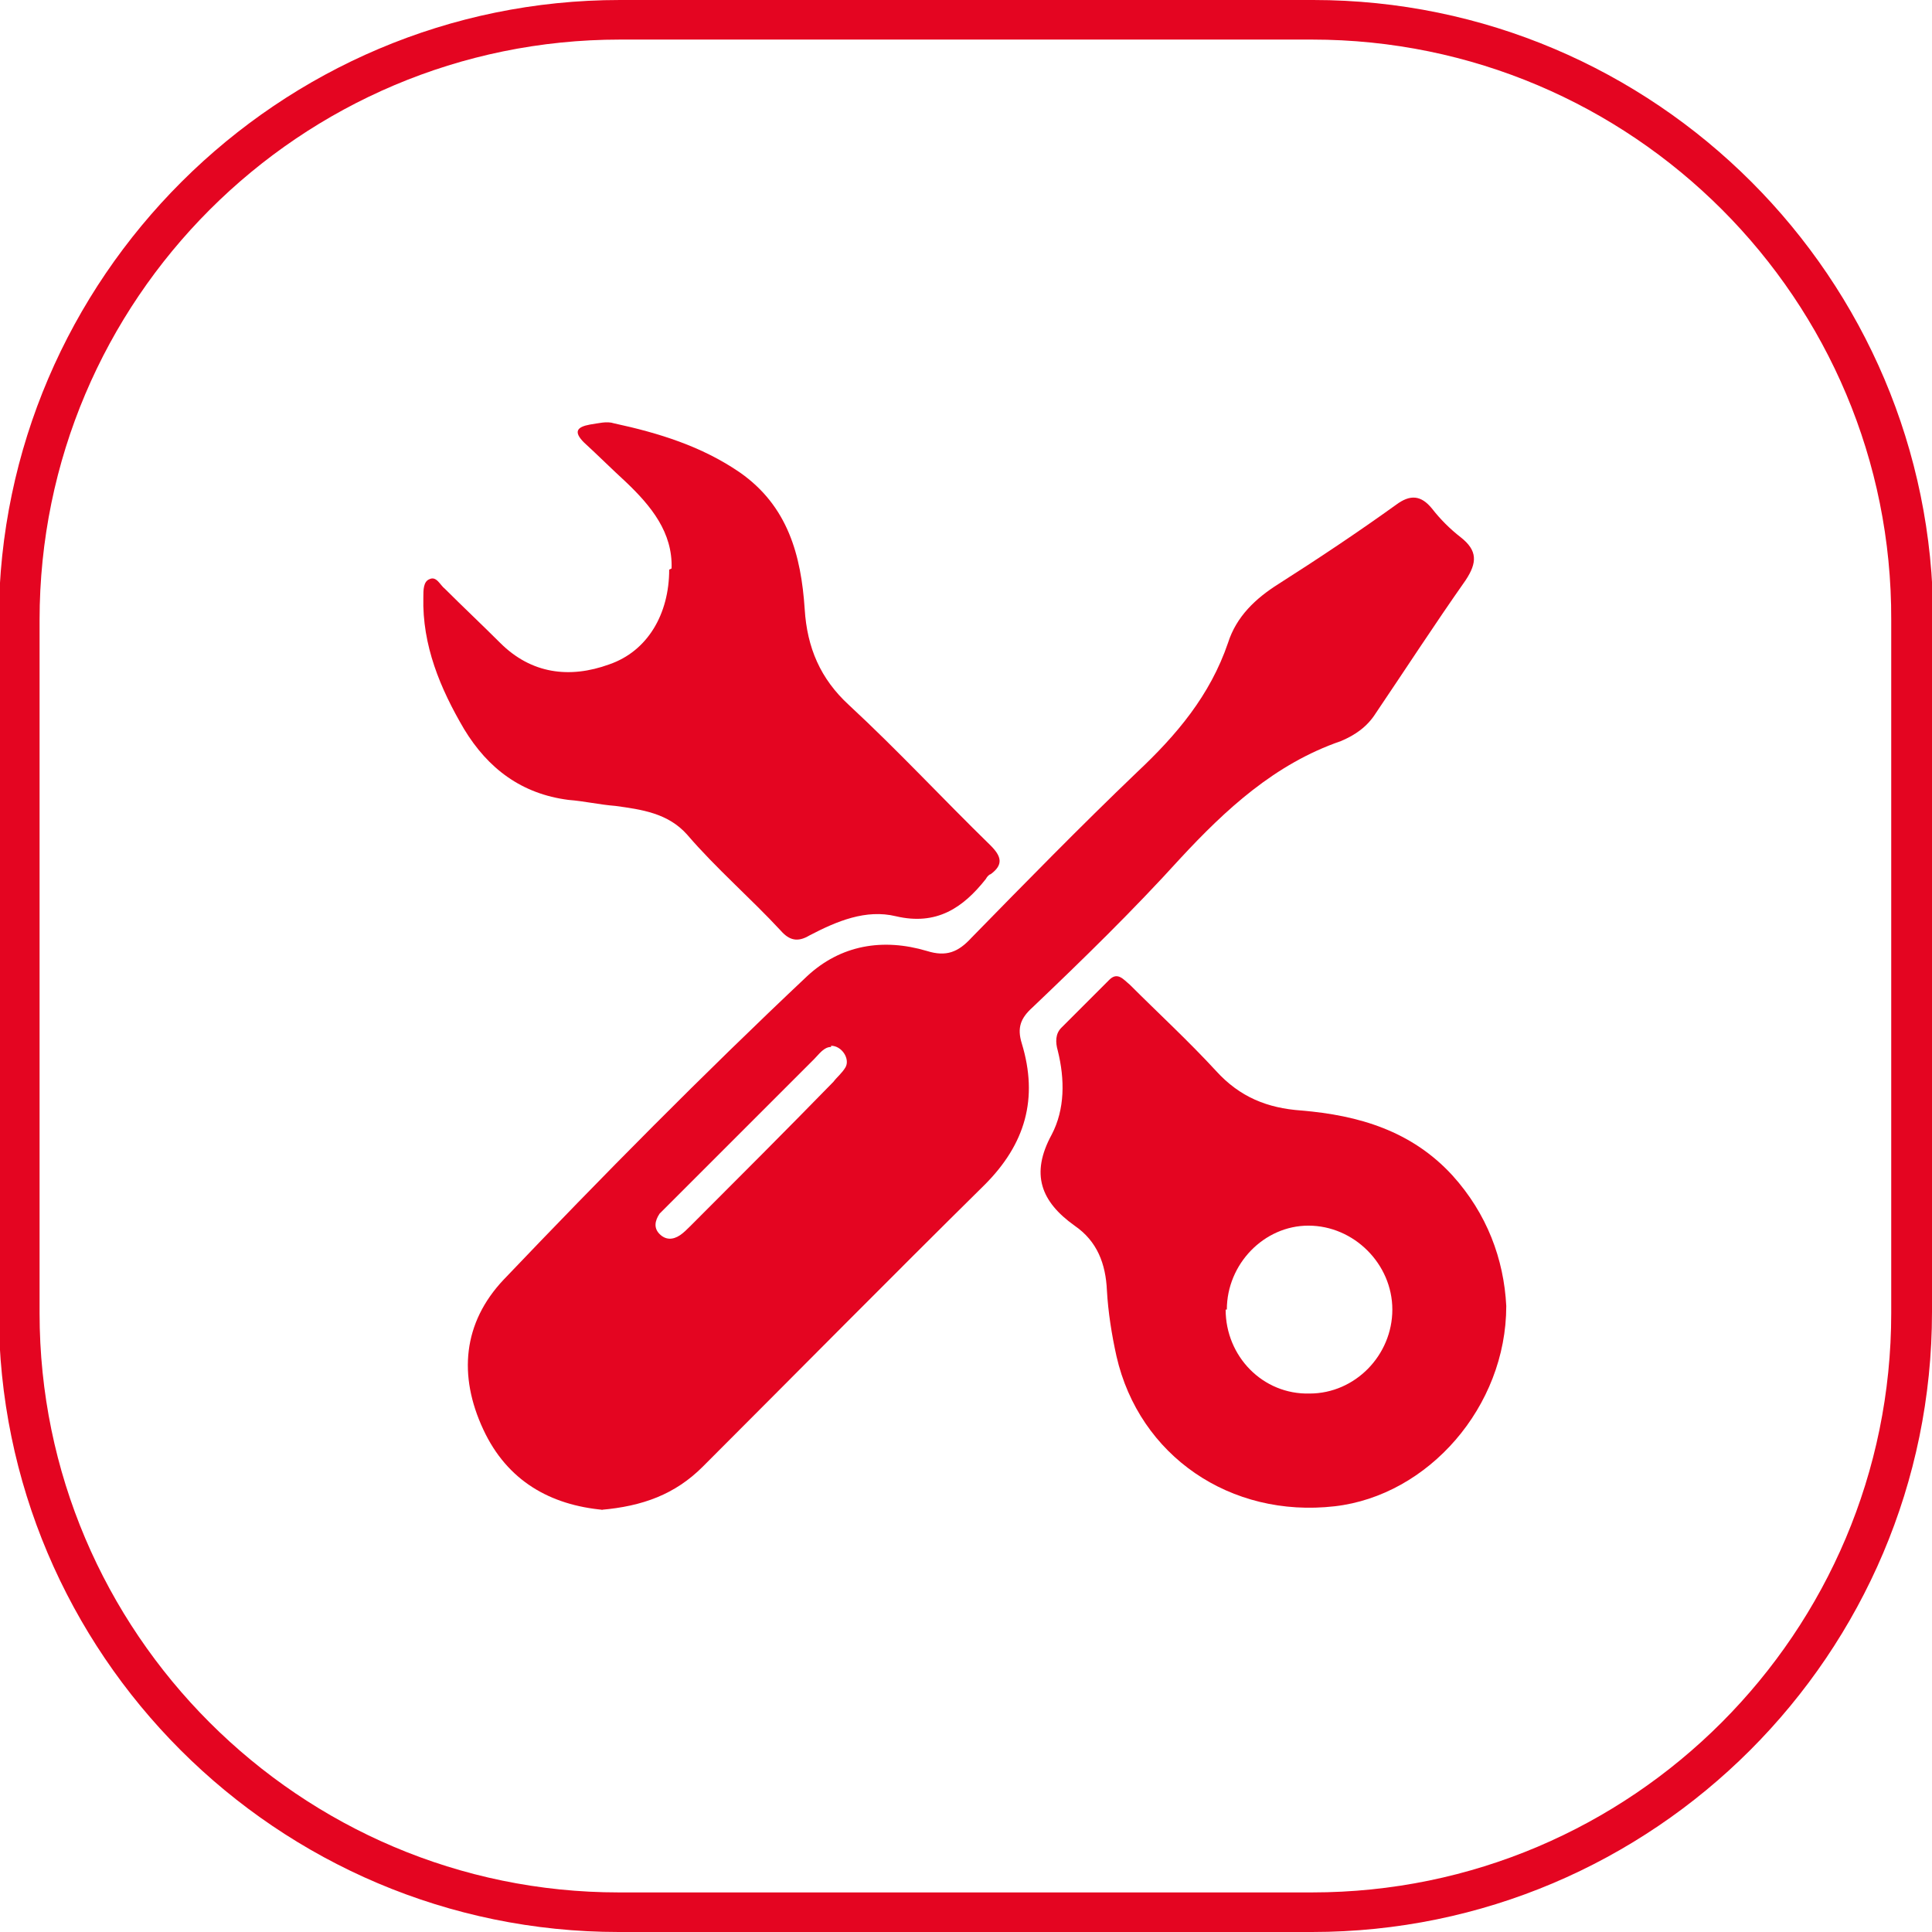
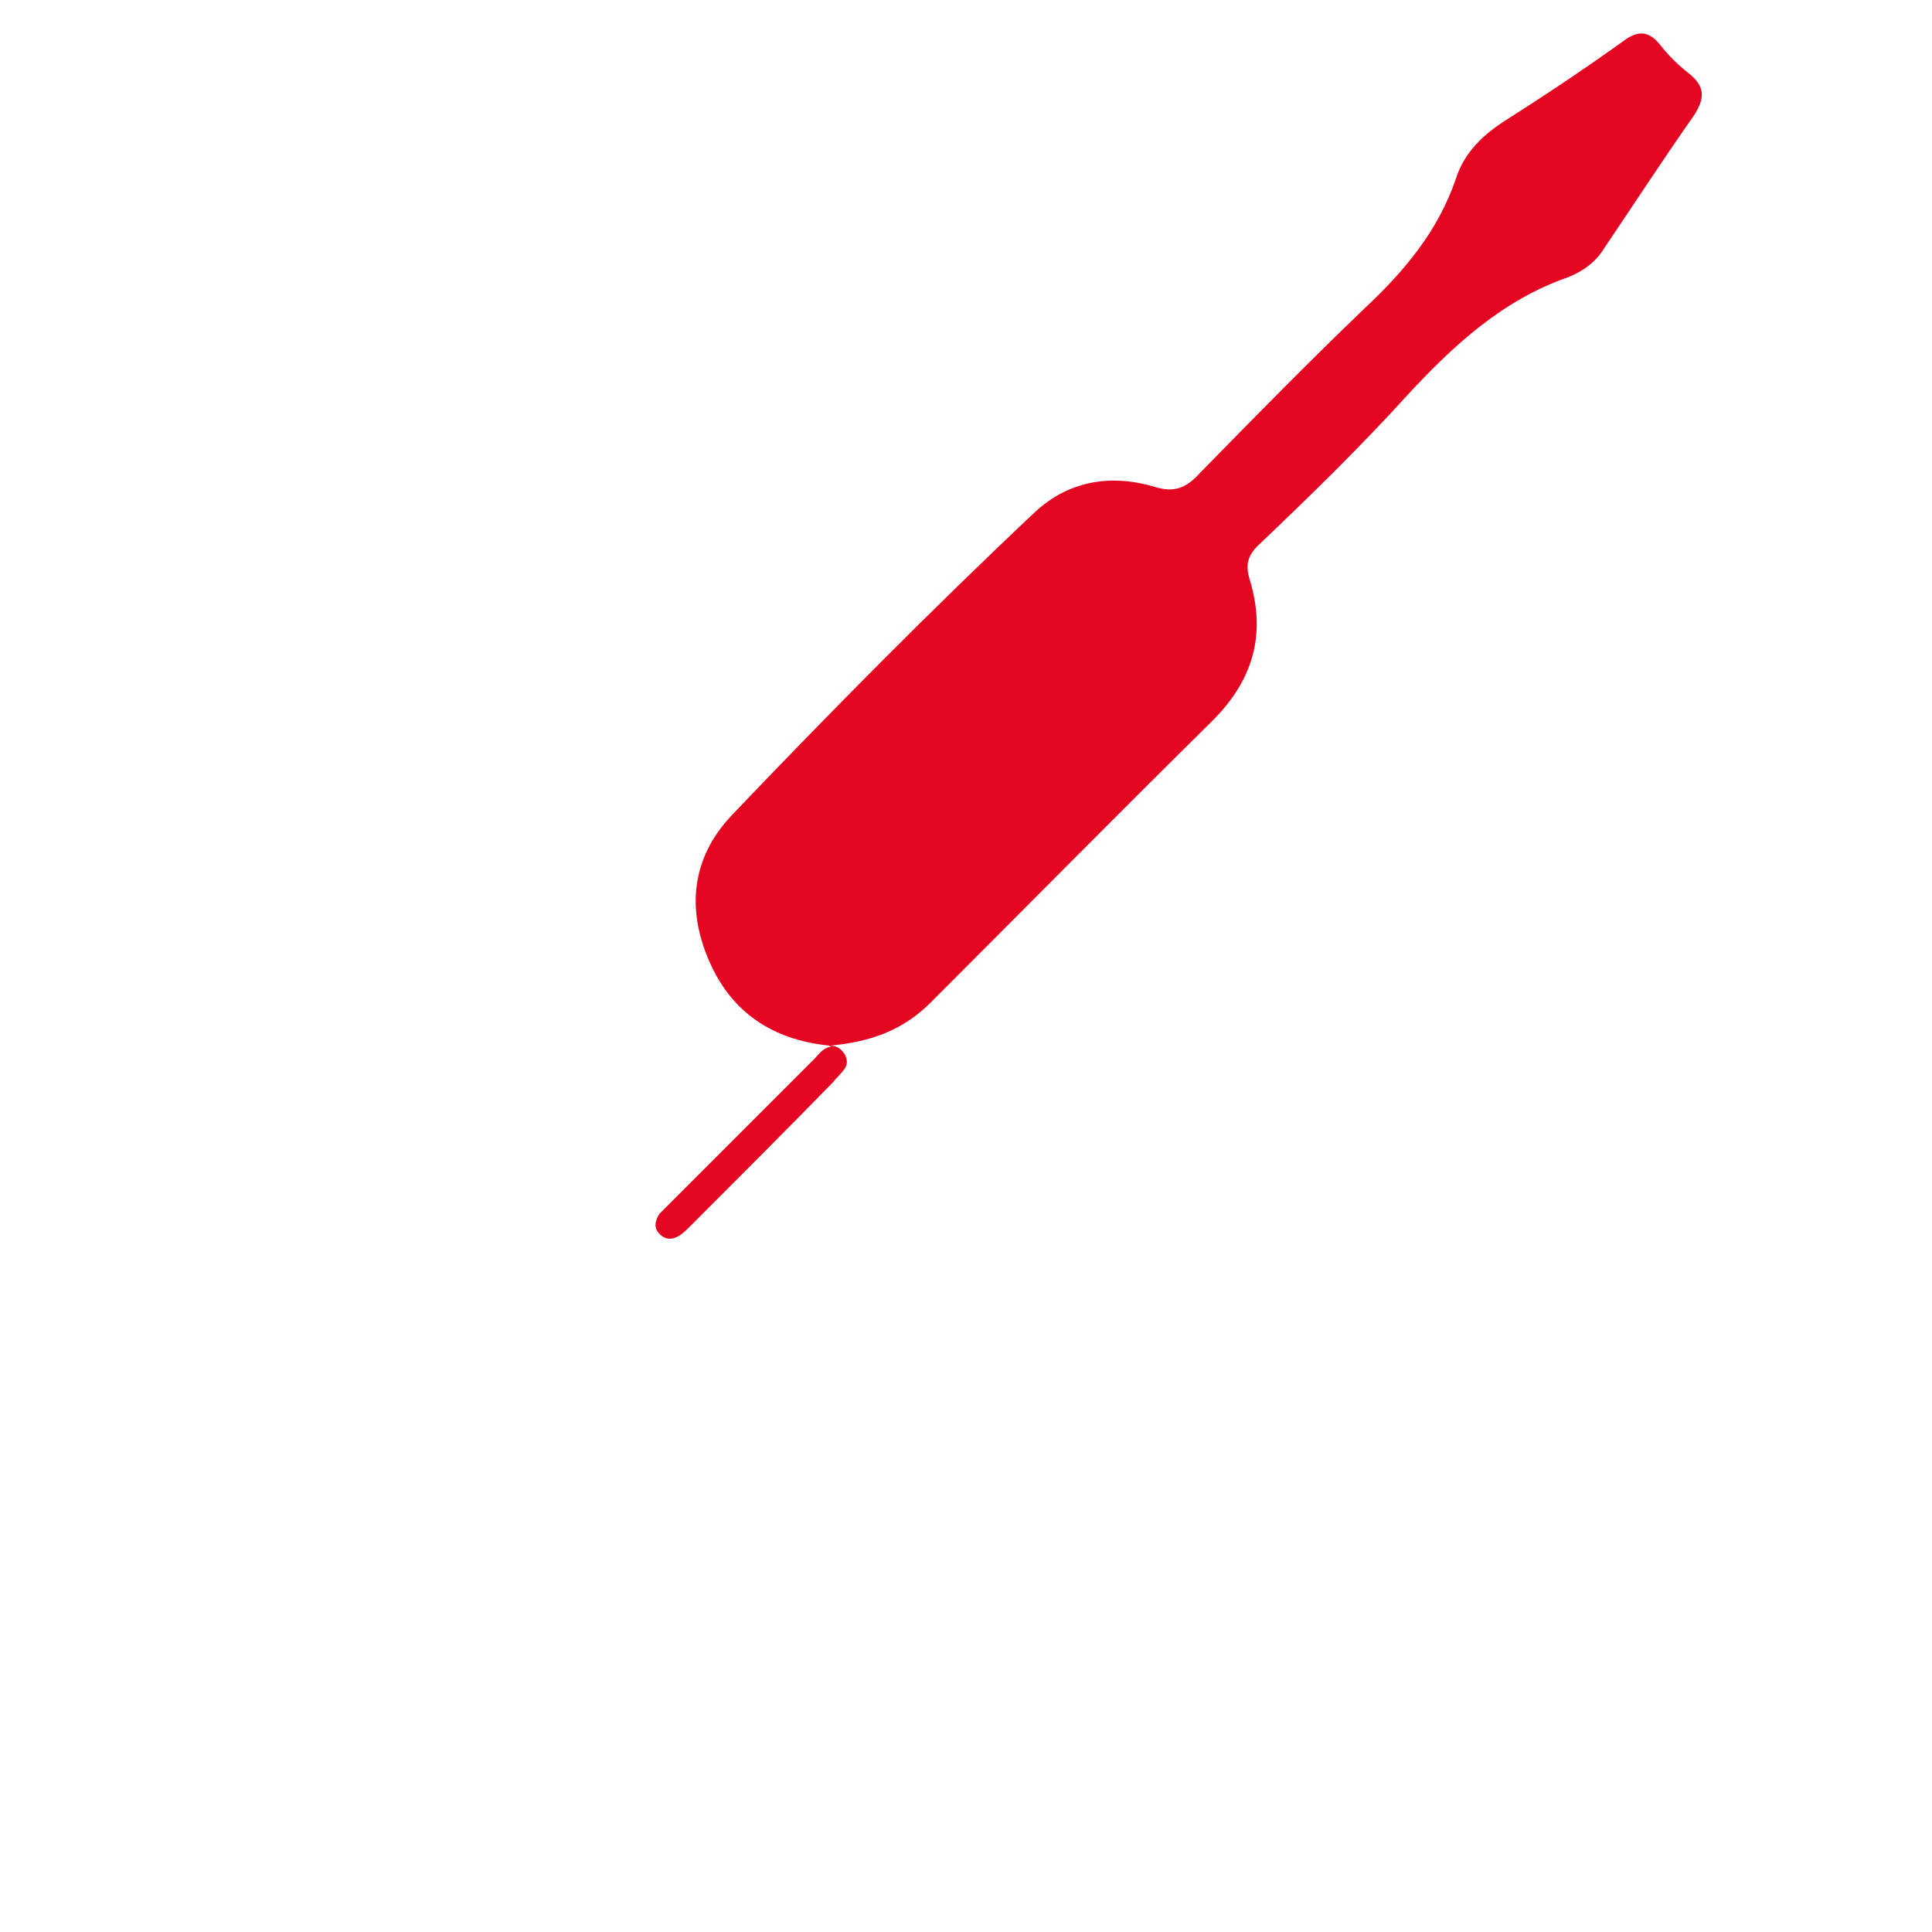
<svg xmlns="http://www.w3.org/2000/svg" id="Livello_2" viewBox="0 0 16.11 16.11">
  <defs>
    <style>      .cls-1 {        fill: #e40521;      }    </style>
  </defs>
  <g id="Livello_1-2" data-name="Livello_1">
-     <path class="cls-1" d="M5.17.33C2.5.33.33,2.5.33,5.17v5.78c0,2.66,2.17,4.83,4.83,4.83h5.78c2.67,0,4.83-2.17,4.83-4.83v-5.78C15.78,2.5,13.61.33,10.94.33h-5.78ZM16.11,10.94c0,2.85-2.32,5.17-5.17,5.17h-5.78c-2.85,0-5.17-2.32-5.17-5.17v-5.78C0,2.32,2.32,0,5.17,0h5.78c2.85,0,5.17,2.32,5.17,5.17" />
-     <path class="cls-1" d="M6.93,8.73c-.06,0-.1.06-.14.1-.41.41-.81.81-1.22,1.22-.02.02-.05.05-.07.07-.04.06-.05.12,0,.17.05.05.11.05.17.01.03-.02.06-.05.09-.08.4-.4.8-.8,1.19-1.2.03-.04.07-.07.1-.12.04-.07-.03-.18-.12-.18M5.03,12.59c-.44-.04-.8-.24-1-.67-.21-.45-.17-.89.17-1.25.82-.86,1.66-1.71,2.53-2.53.28-.26.63-.32,1-.21.16.05.26.01.37-.11.45-.46.91-.93,1.38-1.38.33-.31.61-.64.76-1.08.07-.22.23-.37.42-.49.33-.21.66-.43.98-.66.12-.09.21-.08.3.03.07.09.15.17.24.24.14.11.14.21.04.36-.26.37-.5.74-.75,1.11-.07.11-.17.18-.29.23-.55.19-.96.57-1.34.98-.39.43-.81.84-1.23,1.24-.1.09-.13.17-.09.3.14.46.03.84-.31,1.18-.79.78-1.57,1.57-2.35,2.35-.23.23-.5.33-.85.36" />
-     <path class="cls-1" d="M10.22,10.92c0,.39.31.71.7.7.38,0,.69-.32.69-.7,0-.38-.32-.7-.7-.7-.37,0-.68.32-.68.7M12.56,10.89c0,.84-.65,1.58-1.43,1.67-.87.1-1.63-.42-1.82-1.25-.04-.18-.07-.37-.08-.55-.01-.22-.08-.41-.27-.54-.28-.2-.37-.43-.19-.76.11-.21.11-.46.05-.7-.02-.07-.02-.14.03-.19.13-.13.26-.26.4-.4.07-.07.12,0,.17.04.24.24.49.47.72.72.2.22.43.31.71.33.48.04.92.17,1.26.54.29.32.43.7.45,1.09" />
-     <path class="cls-1" d="M5.6,4.74c.01-.3-.17-.52-.38-.72-.12-.11-.23-.22-.35-.33-.09-.09-.06-.13.05-.15.07-.01.14-.03.2-.01.37.08.73.19,1.05.41.4.28.51.69.54,1.14.02.32.13.58.37.8.41.38.78.78,1.18,1.17.09.09.11.16,0,.24-.01,0-.03.02-.04.04-.19.24-.41.39-.75.31-.25-.06-.49.04-.72.16-.1.06-.17.04-.24-.04-.25-.27-.54-.52-.78-.8-.16-.18-.38-.21-.6-.24-.13-.01-.26-.04-.39-.05-.39-.05-.67-.26-.87-.59-.2-.34-.35-.7-.34-1.1,0-.06,0-.13.05-.15.06-.03.09.05.13.08.15.15.31.3.46.45.26.26.58.3.91.18.32-.11.5-.42.5-.79" />
+     <path class="cls-1" d="M6.93,8.73c-.06,0-.1.06-.14.1-.41.41-.81.81-1.22,1.22-.02.02-.05.05-.07.07-.04.06-.05.12,0,.17.05.05.11.05.17.01.03-.02.06-.05.09-.08.4-.4.8-.8,1.19-1.2.03-.04.07-.07.1-.12.04-.07-.03-.18-.12-.18c-.44-.04-.8-.24-1-.67-.21-.45-.17-.89.17-1.25.82-.86,1.66-1.71,2.53-2.53.28-.26.63-.32,1-.21.16.05.26.01.37-.11.45-.46.91-.93,1.38-1.38.33-.31.61-.64.76-1.08.07-.22.23-.37.42-.49.33-.21.66-.43.98-.66.12-.09.21-.08.3.03.07.09.15.17.24.24.14.11.14.21.04.36-.26.37-.5.74-.75,1.11-.07.11-.17.18-.29.23-.55.19-.96.57-1.34.98-.39.43-.81.84-1.23,1.24-.1.09-.13.17-.09.3.14.46.03.84-.31,1.18-.79.78-1.57,1.57-2.35,2.35-.23.23-.5.33-.85.36" />
  </g>
</svg>